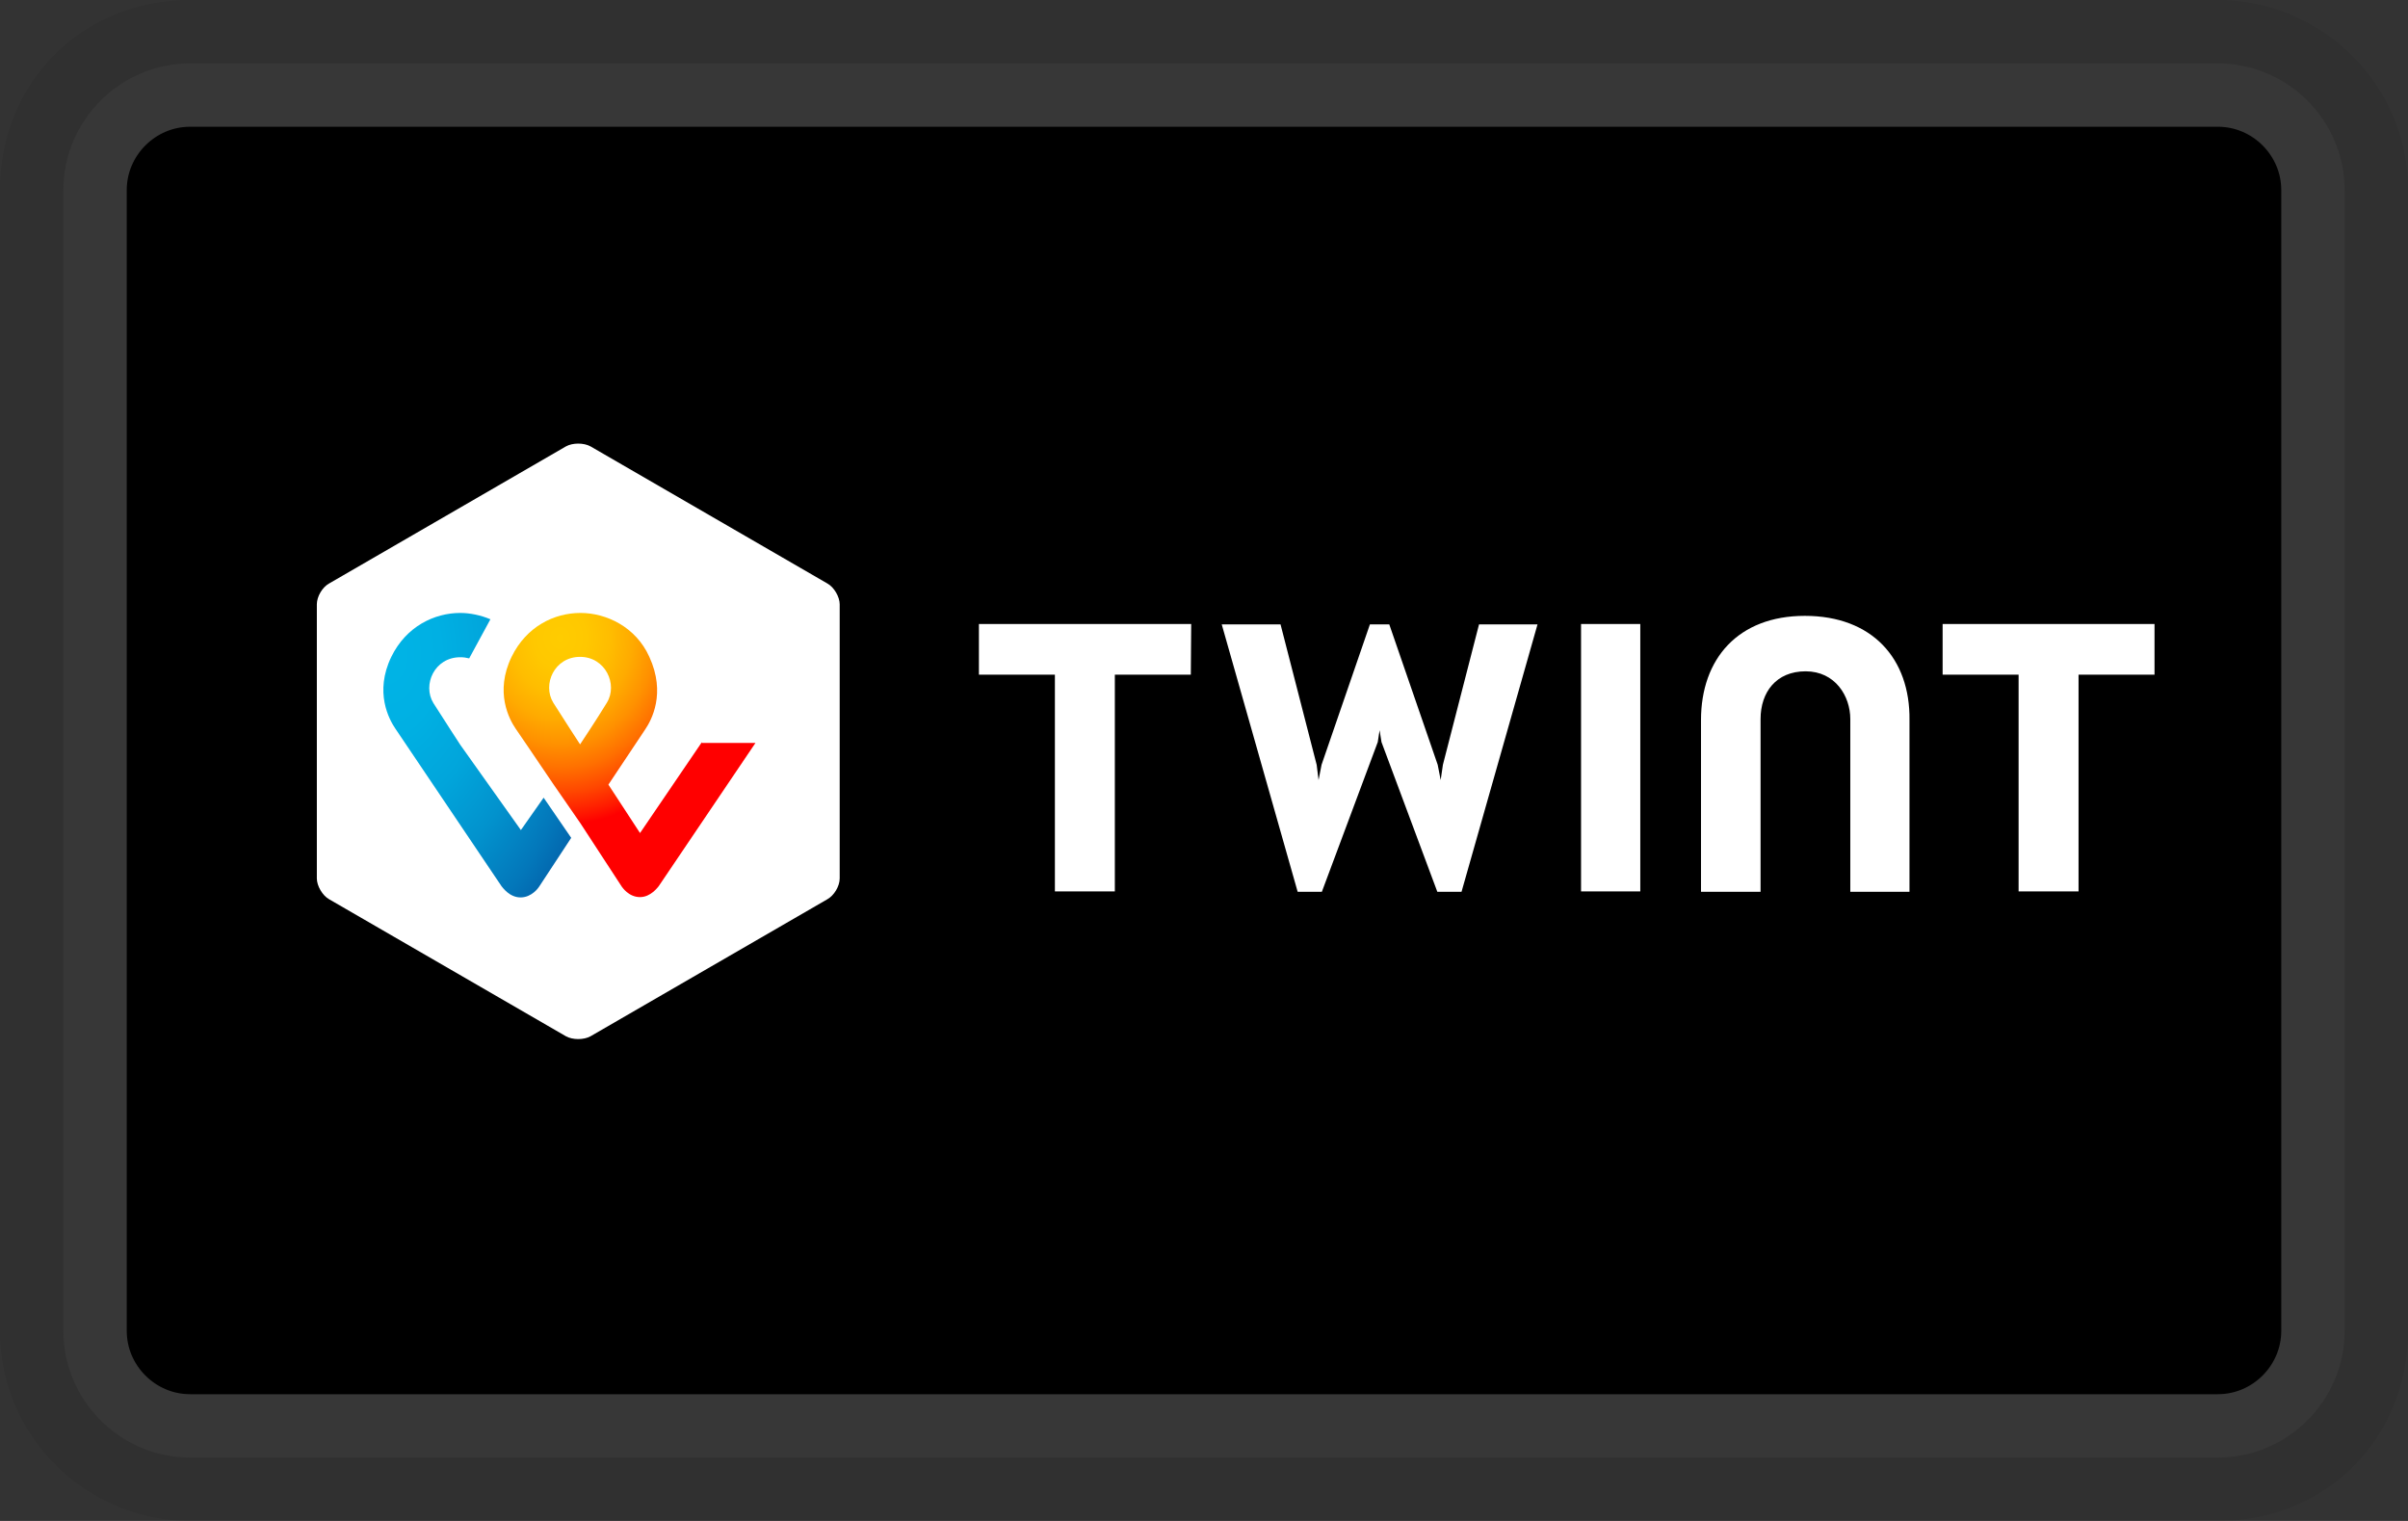
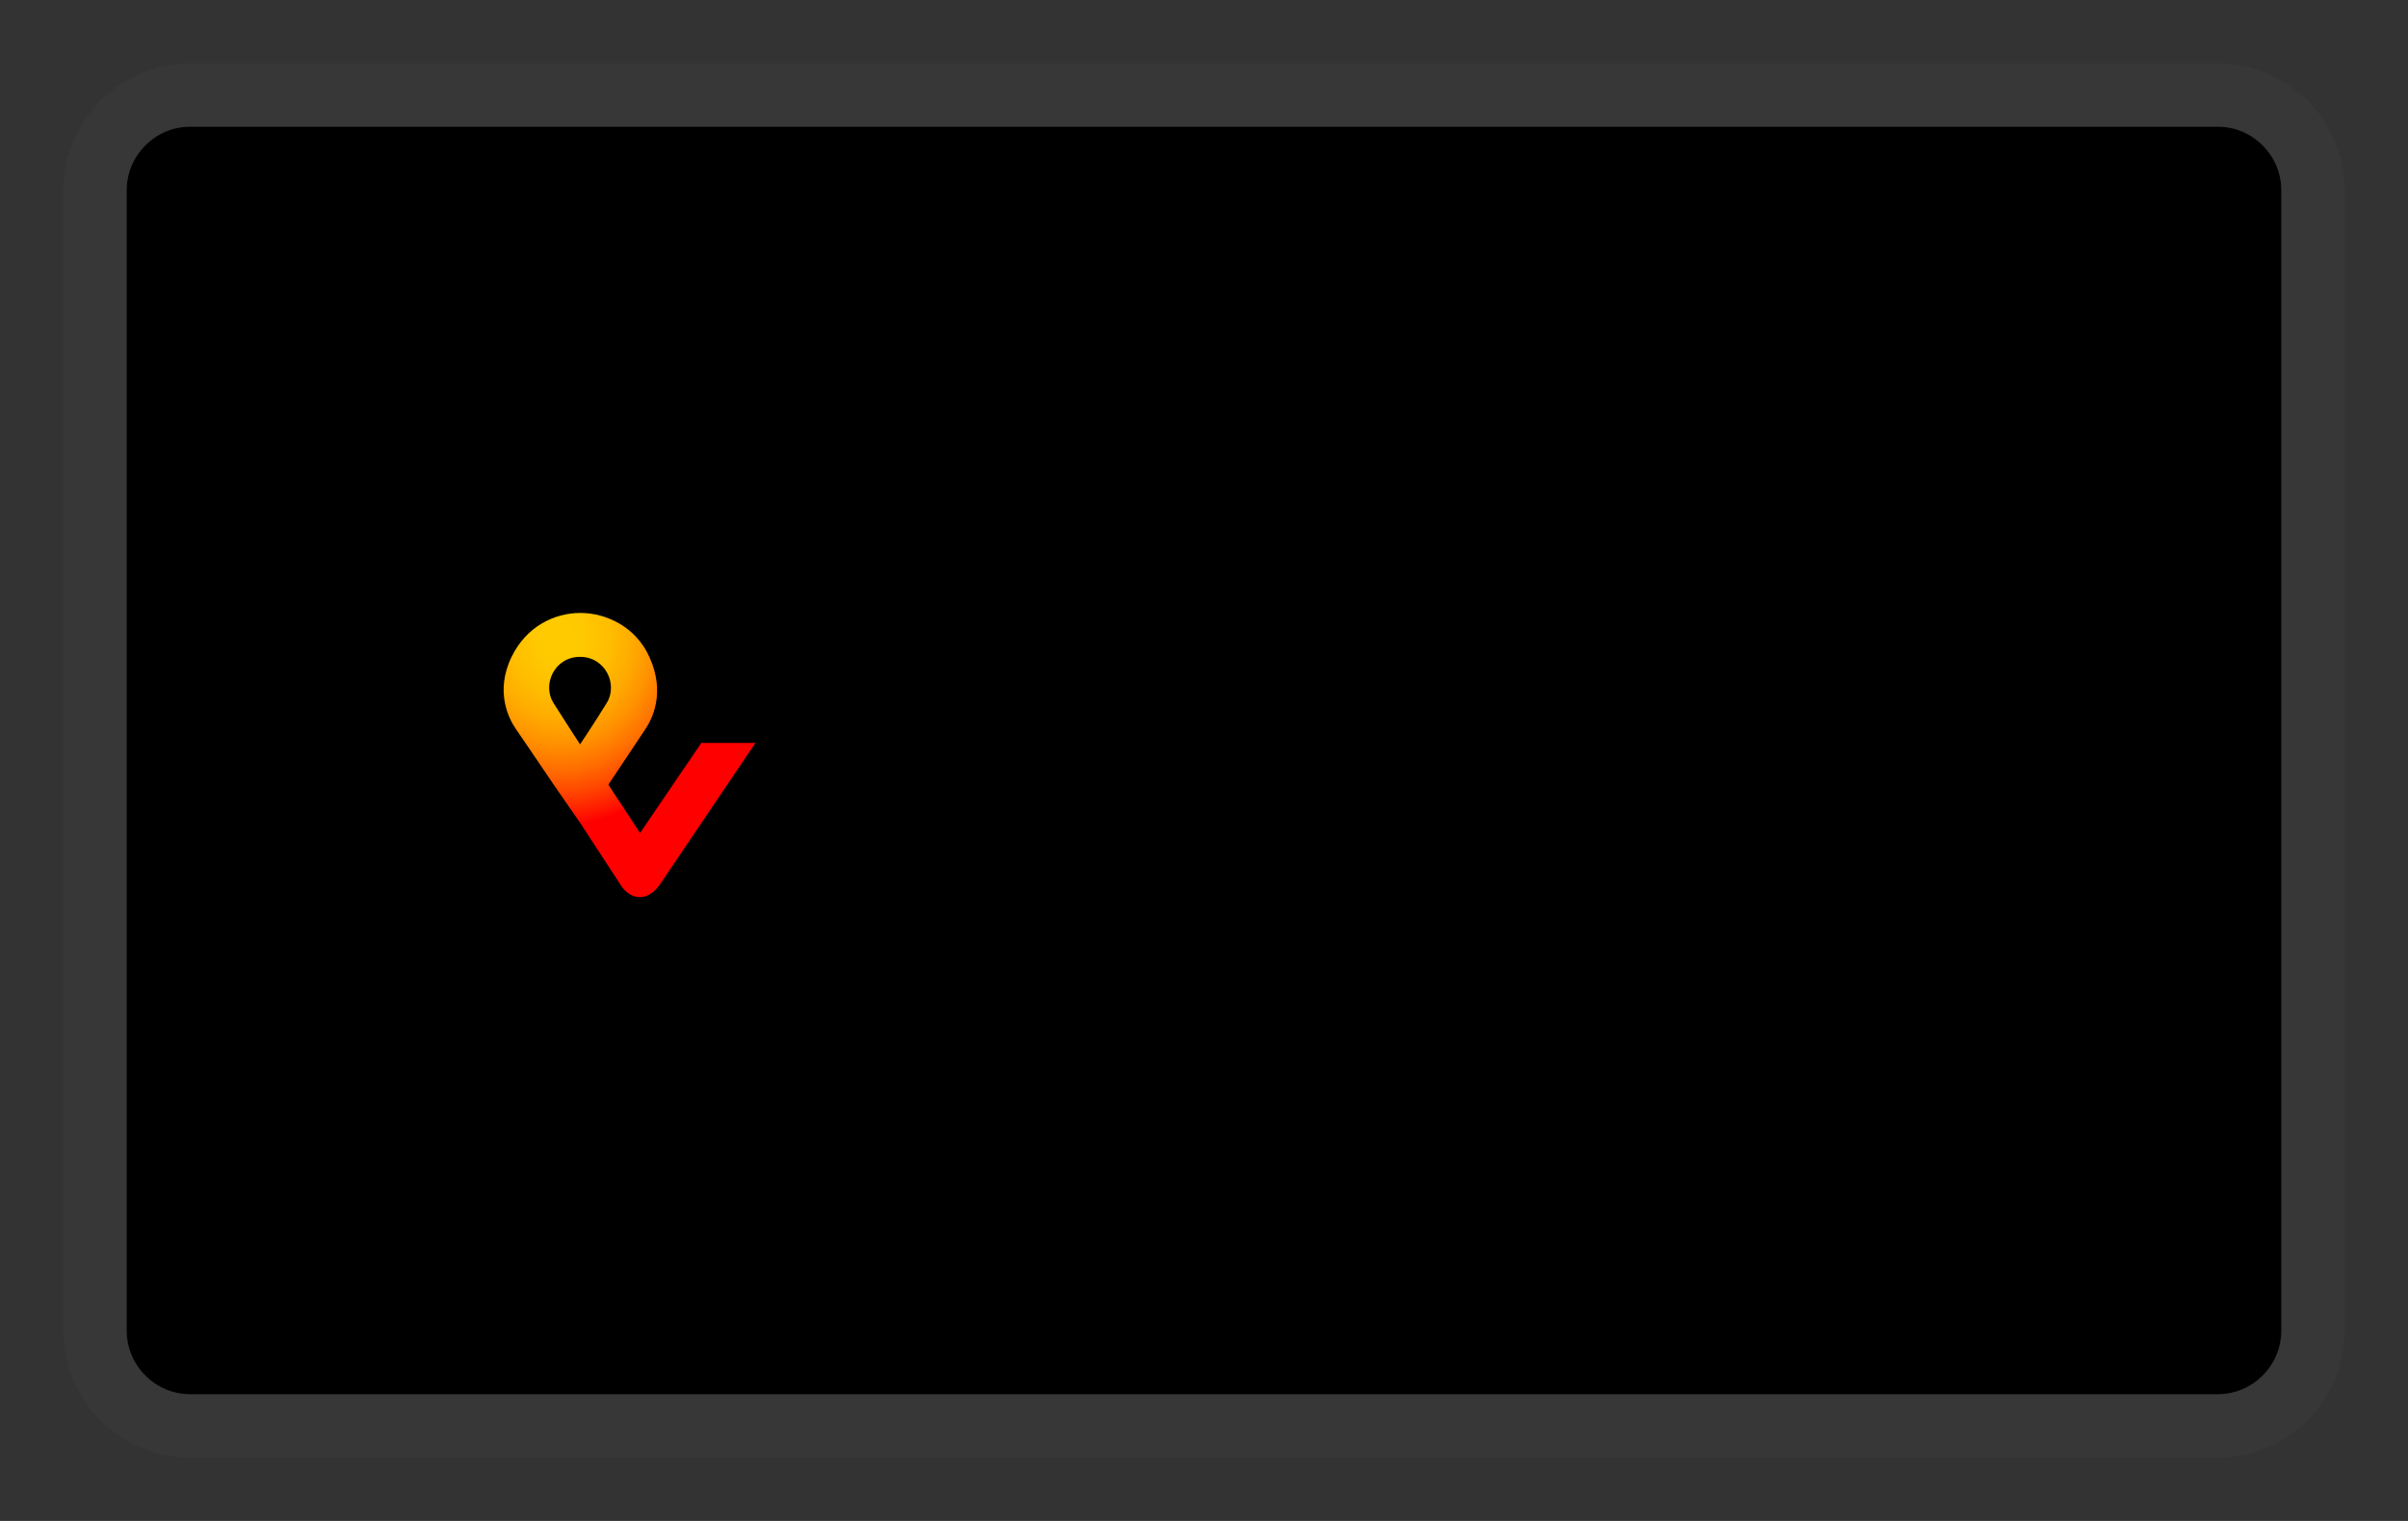
<svg xmlns="http://www.w3.org/2000/svg" fill="none" viewBox="0 0 38 24" height="24" width="38">
  <rect x="0" y="0" width="38" height="24" fill="#333333" stroke="none" />
  <g clip-path="url(#clip0_1454_332)">
-     <path fill="black" d="M35 0H3C1.3 0 0 1.3 0 3V21C0 22.7 1.4 24 3 24H35C36.7 24 38 22.7 38 21V3C38 1.3 36.6 0 35 0Z" opacity="0.07" />
    <path stroke="#373737" fill="black" d="M3 1.5H35C35.824 1.5 36.5 2.176 36.5 3V21C36.5 21.824 35.824 22.5 35 22.5H3C2.176 22.5 1.5 21.824 1.5 21V3C1.5 2.176 2.176 1.5 3 1.5Z" />
-     <path fill="white" d="M13.251 13.861C13.251 13.984 13.162 14.131 13.056 14.19L9.319 16.352C9.213 16.411 9.037 16.411 8.931 16.352L5.194 14.19C5.088 14.131 5 13.978 5 13.861V9.536C5 9.412 5.088 9.265 5.194 9.207L8.931 7.044C9.037 6.985 9.213 6.985 9.319 7.044L13.056 9.207C13.162 9.265 13.251 9.418 13.251 9.536V13.861ZM34 9.847H30.656V10.646H31.855V14.066H32.801V10.646H34V9.847ZM18.798 9.847H15.448V10.646H16.647V14.066H17.593V10.646H18.792L18.798 9.847ZM28.482 9.718C27.43 9.718 26.843 10.394 26.843 11.363V14.072H27.783V11.346C27.783 10.922 28.03 10.593 28.494 10.593C28.958 10.593 29.199 10.981 29.199 11.346V14.072H30.133V11.363C30.145 10.388 29.54 9.718 28.482 9.718ZM24.95 9.847V14.066H25.885V9.847H24.95ZM21.771 11.522L21.801 11.71L22.682 14.072H23.064L24.263 9.853H23.34L22.77 12.068L22.735 12.309L22.688 12.068L21.924 9.853H21.618L20.855 12.068L20.808 12.309L20.778 12.068L20.208 9.853H19.28L20.478 14.072H20.86L21.742 11.71L21.771 11.522Z" />
    <path fill="url(#paint0_radial_1454_332)" d="M11.076 11.711L10.1 13.145L9.601 12.381L10.177 11.517C10.282 11.364 10.512 10.941 10.247 10.365C10.036 9.895 9.571 9.672 9.16 9.672C8.749 9.672 8.308 9.883 8.073 10.365C7.803 10.924 8.038 11.352 8.138 11.499C8.138 11.499 8.461 11.97 8.725 12.363L9.16 12.992L9.812 13.991C9.818 13.997 9.918 14.156 10.1 14.156C10.271 14.156 10.382 13.997 10.394 13.985L11.922 11.723H11.076V11.711ZM9.154 11.746C9.154 11.746 8.901 11.358 8.731 11.088C8.555 10.8 8.749 10.365 9.154 10.365C9.554 10.365 9.754 10.8 9.577 11.088C9.413 11.358 9.154 11.746 9.154 11.746Z" />
-     <path fill="url(#paint1_radial_1454_332)" d="M8.22 13.098L7.263 11.752C7.263 11.752 7.01 11.364 6.839 11.094C6.663 10.806 6.857 10.371 7.263 10.371C7.315 10.371 7.357 10.377 7.404 10.389L7.739 9.772C7.586 9.707 7.415 9.672 7.263 9.672C6.857 9.672 6.41 9.883 6.175 10.365C5.905 10.924 6.14 11.352 6.24 11.499L7.915 13.985C7.932 14.003 8.038 14.161 8.215 14.161C8.391 14.161 8.497 14.009 8.508 13.991L9.014 13.221L8.579 12.587L8.22 13.098Z" />
  </g>
  <defs>
    <radialGradient gradientTransform="translate(8.838 10.065) scale(4.503 5.083)" gradientUnits="userSpaceOnUse" r="1" cy="0" cx="0" id="paint0_radial_1454_332">
      <stop stop-color="#FFCC00" />
      <stop stop-color="#FFC800" offset="0.092" />
      <stop stop-color="#FFBD00" offset="0.174" />
      <stop stop-color="#FFAB00" offset="0.253" />
      <stop stop-color="#FF9100" offset="0.33" />
      <stop stop-color="#FF7000" offset="0.405" />
      <stop stop-color="#FF4700" offset="0.479" />
      <stop stop-color="#FF1800" offset="0.55" />
      <stop stop-color="#FF0000" offset="0.582" />
      <stop stop-color="#FF0000" offset="1" />
    </radialGradient>
    <radialGradient gradientTransform="translate(6.124 10.325) scale(4.129 6.252)" gradientUnits="userSpaceOnUse" r="1" cy="0" cx="0" id="paint1_radial_1454_332">
      <stop stop-color="#00B4E6" />
      <stop stop-color="#00B0E3" offset="0.201" />
      <stop stop-color="#01A5DB" offset="0.39" />
      <stop stop-color="#0292CD" offset="0.574" />
      <stop stop-color="#0377BA" offset="0.755" />
      <stop stop-color="#0455A1" offset="0.932" />
      <stop stop-color="#054696" offset="1" />
    </radialGradient>
    <clipPath id="clip0_1454_332">
      <rect fill="white" height="24" width="38" />
    </clipPath>
  </defs>
</svg>